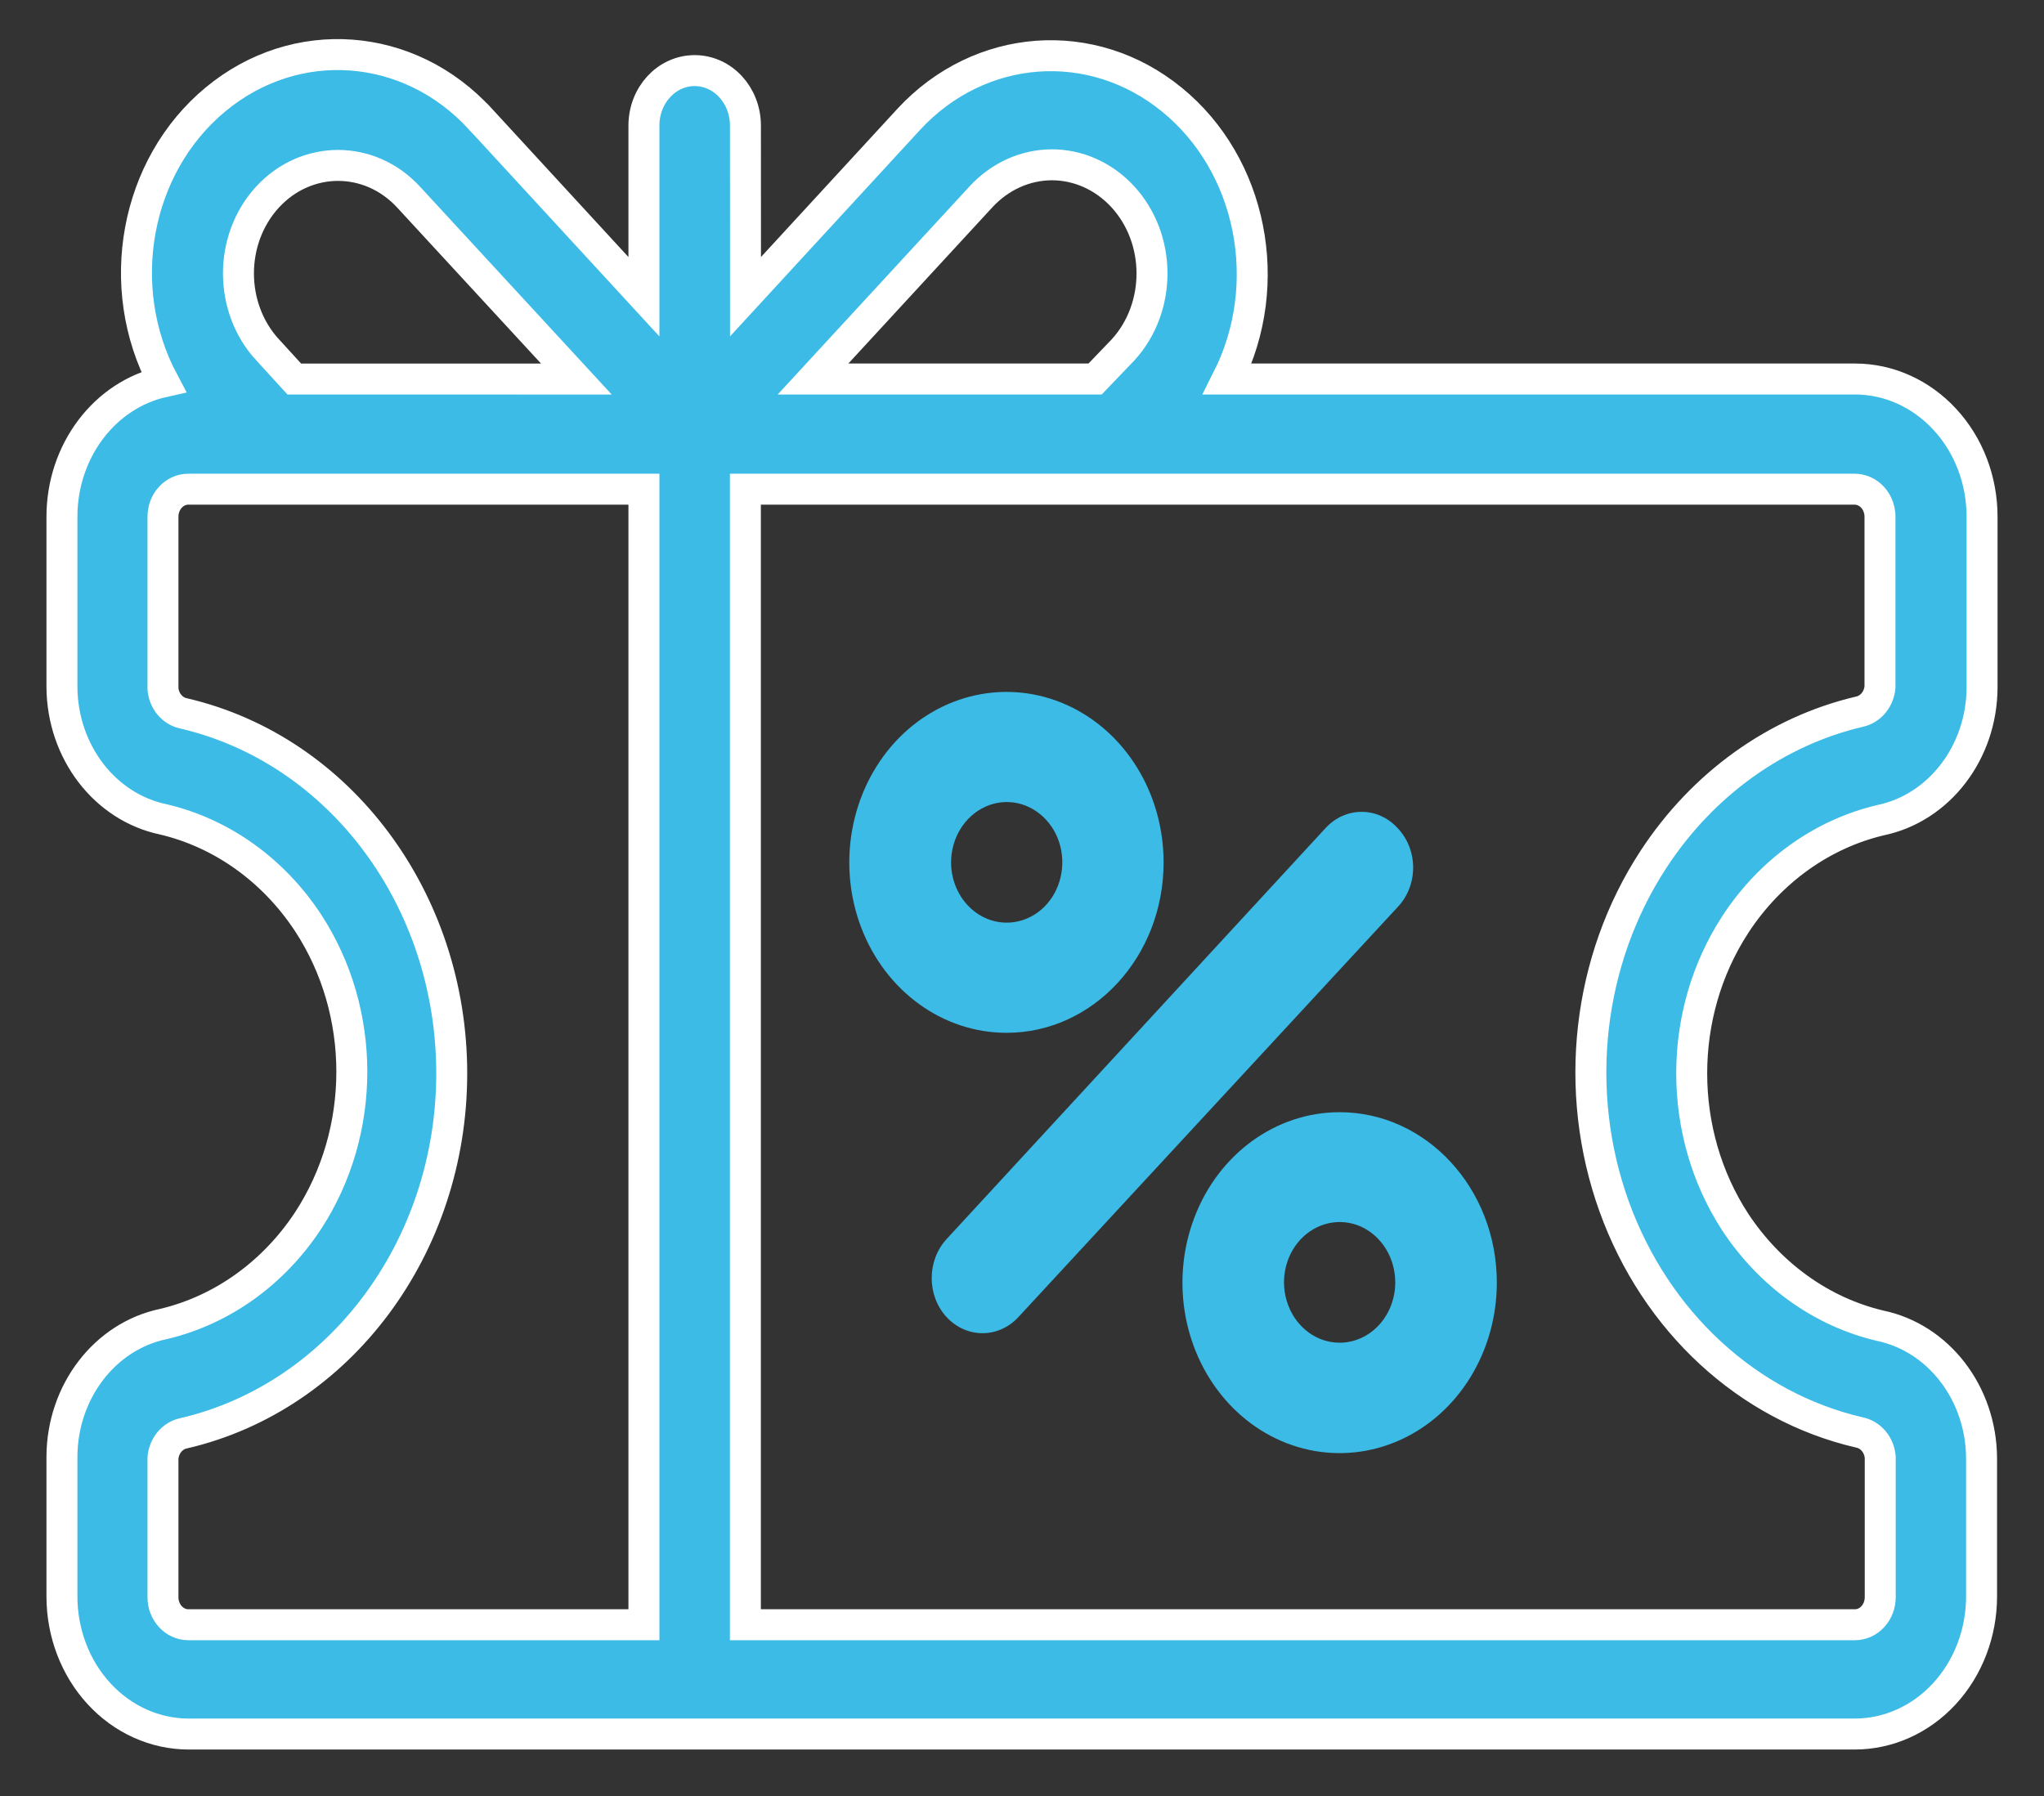
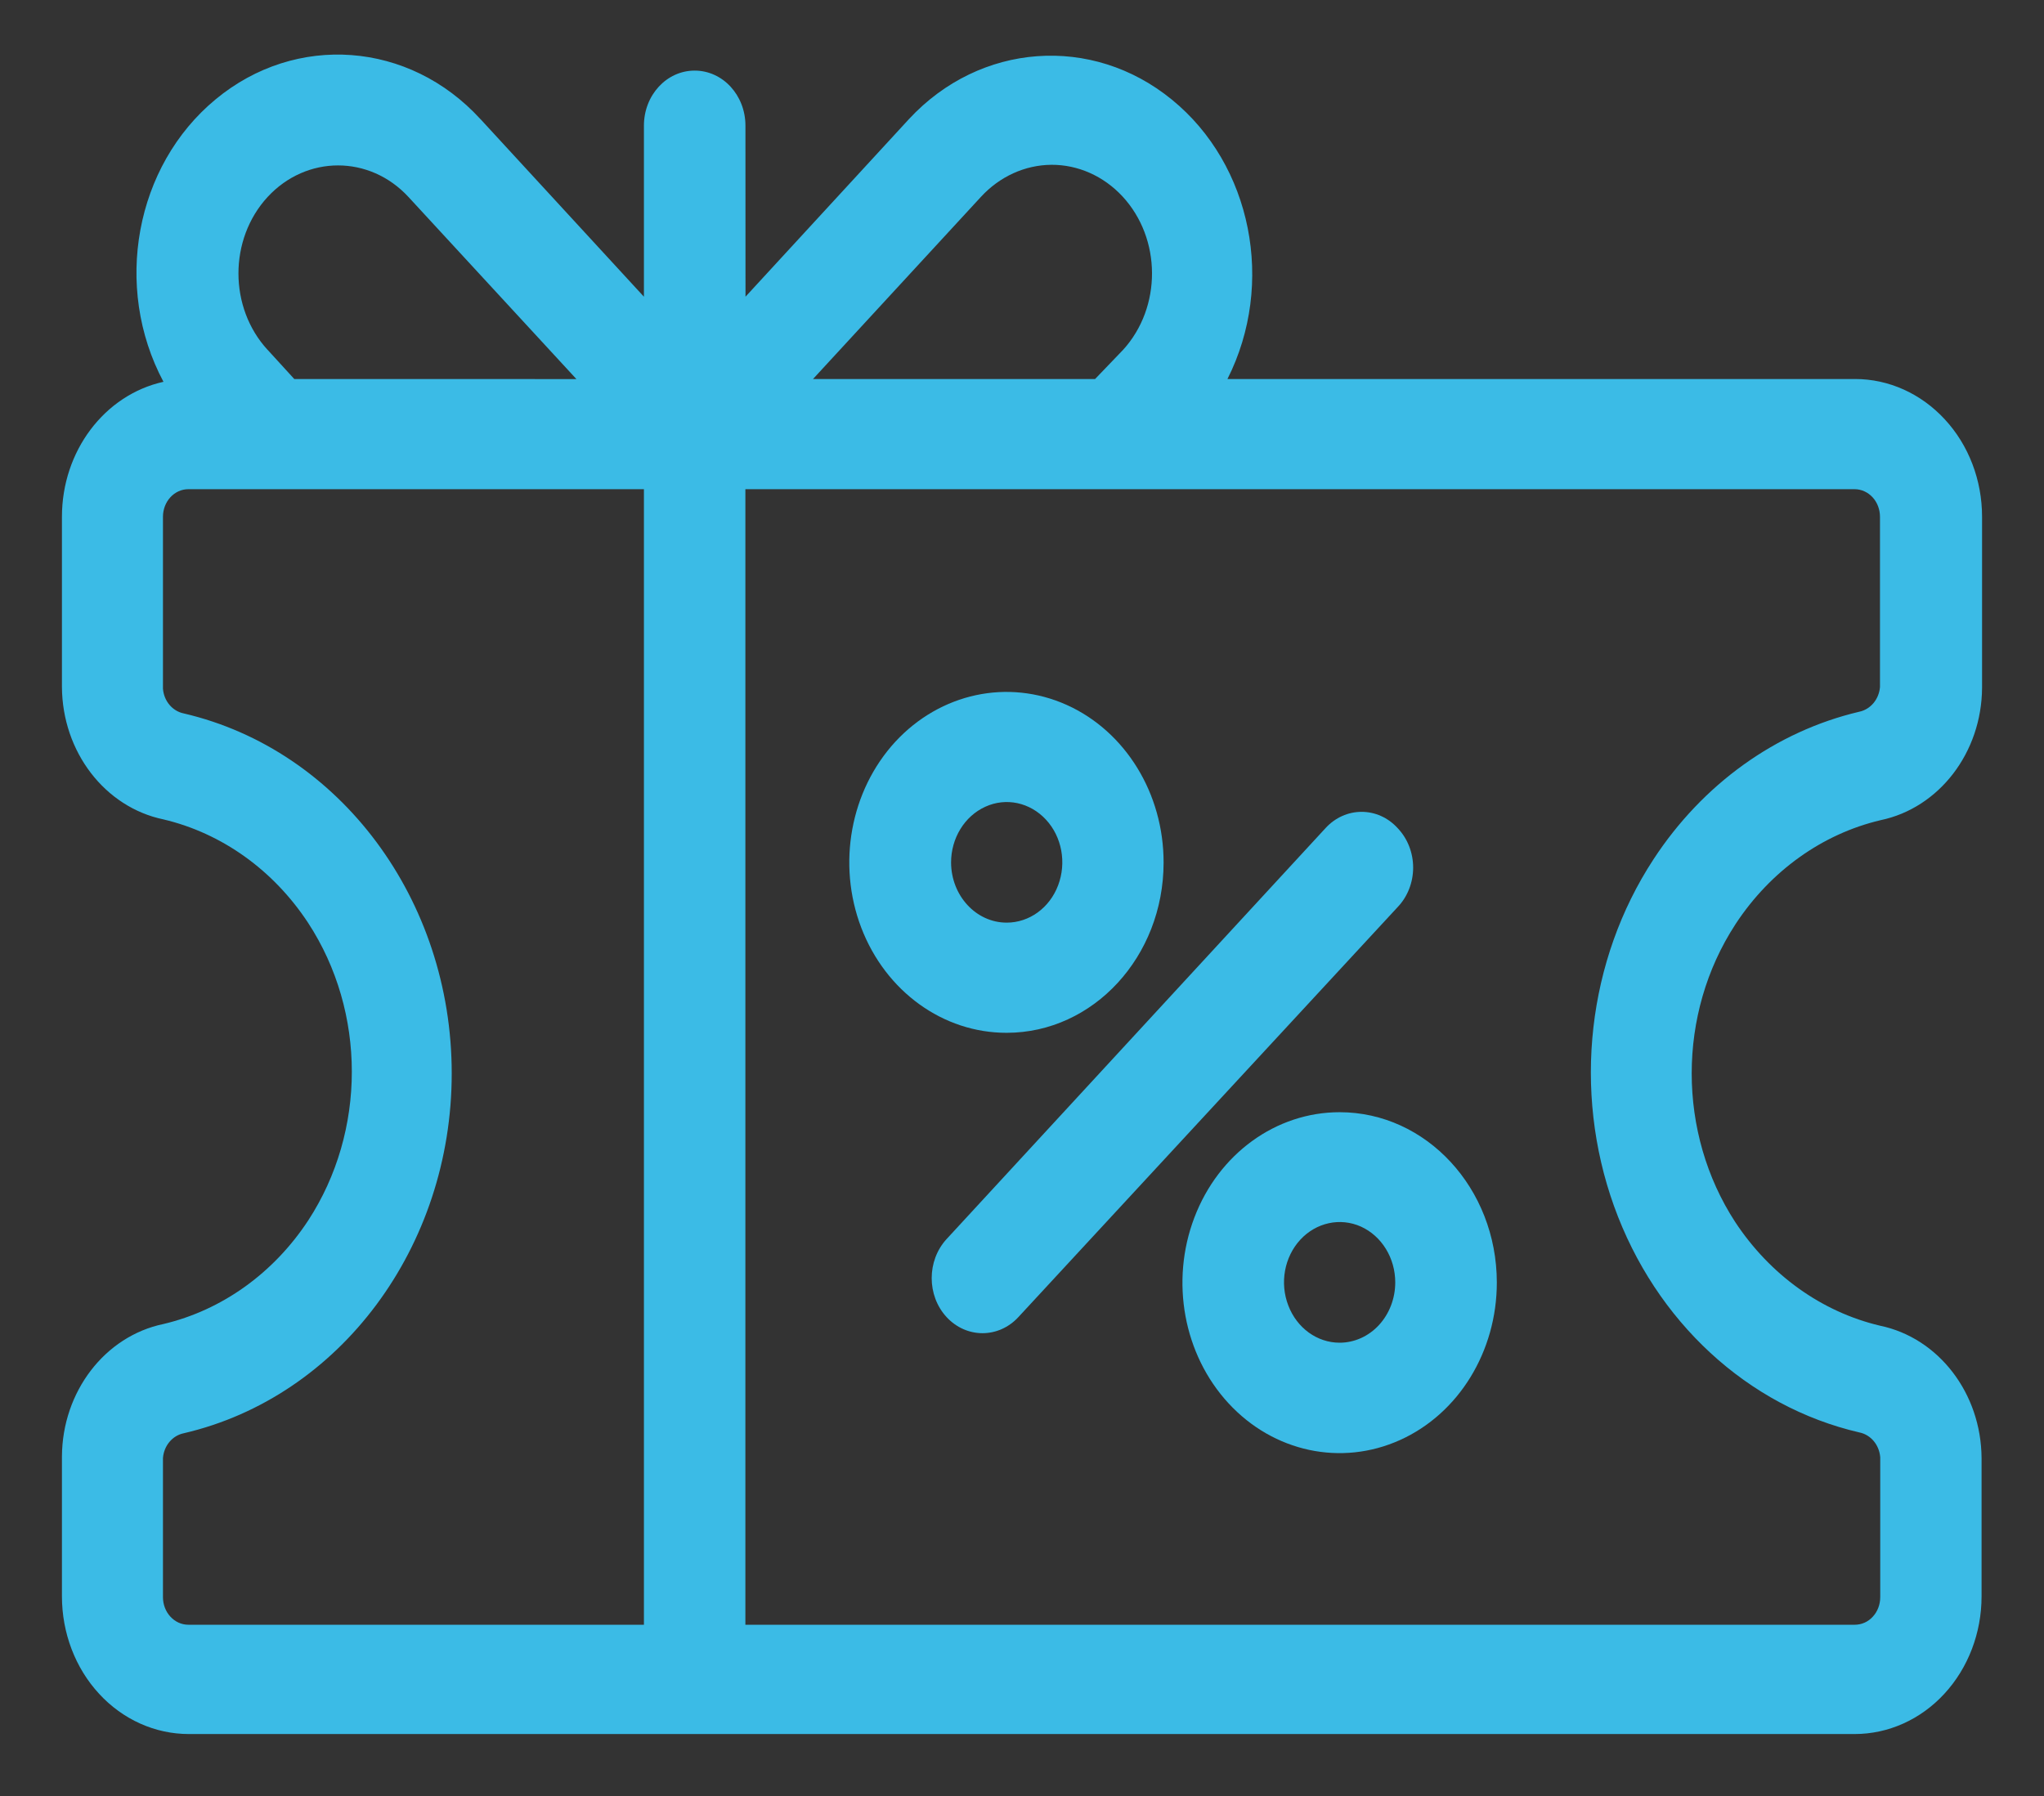
<svg xmlns="http://www.w3.org/2000/svg" width="33" height="29" viewBox="0 0 33 29" fill="none">
  <rect x="0" y="0" width="33" height="29" fill="#333333" stroke="none" />
  <path d="M28.023 14.917C28.584 14.065 29.417 13.467 30.36 13.244C31.307 13.047 31.994 12.152 32 11.106V8.344C32 7.754 31.785 7.189 31.399 6.772C31.015 6.355 30.493 6.12 29.951 6.12H19.817C20.593 4.584 20.212 2.661 18.92 1.609C17.631 0.555 15.821 0.688 14.676 1.922L12.036 4.791L12.035 2.029C12.035 1.537 11.669 1.14 11.215 1.14C10.762 1.14 10.396 1.537 10.396 2.029V4.791L7.756 1.922H7.755C6.607 0.666 4.776 0.53 3.48 1.605C2.182 2.679 1.822 4.632 2.639 6.165C1.684 6.377 1 7.287 1 8.345V11.093C1.006 12.139 1.692 13.034 2.639 13.231C3.583 13.454 4.416 14.051 4.976 14.904C5.915 16.343 5.915 18.267 4.976 19.707C4.416 20.559 3.583 21.156 2.639 21.379C1.692 21.576 1.006 22.472 1 23.517V25.777C1 26.367 1.215 26.933 1.6 27.35C1.984 27.767 2.505 28 3.049 28H29.942C30.486 28 31.007 27.767 31.391 27.35C31.776 26.933 31.992 26.367 31.992 25.777V23.544C31.986 22.498 31.299 21.603 30.352 21.406C29.408 21.183 28.577 20.585 28.015 19.733C27.078 18.294 27.078 16.369 28.015 14.93L28.023 14.917ZM15.835 3.181C16.138 2.851 16.547 2.664 16.976 2.661C17.404 2.659 17.817 2.843 18.121 3.17C18.754 3.852 18.759 4.961 18.132 5.649L17.68 6.12H13.126L15.835 3.181ZM4.32 3.181C4.949 2.501 5.967 2.501 6.595 3.181L9.306 6.121L4.751 6.12L4.32 5.648V5.649C3.693 4.967 3.693 3.863 4.32 3.181ZM2.631 25.79V23.544C2.646 23.344 2.784 23.18 2.967 23.143C5.492 22.555 7.293 20.133 7.293 17.332C7.293 14.53 5.492 12.109 2.967 11.52C2.784 11.483 2.646 11.32 2.631 11.12V8.345C2.631 8.098 2.814 7.899 3.041 7.899H10.396V26.235H3.041C2.814 26.235 2.631 26.035 2.631 25.79ZM26.695 13.876C25.628 15.507 25.389 17.612 26.058 19.475C26.728 21.339 28.217 22.713 30.02 23.13C30.203 23.167 30.34 23.33 30.356 23.53V25.79C30.356 25.909 30.313 26.022 30.236 26.105C30.16 26.189 30.055 26.235 29.946 26.235H12.034V7.899H29.941C30.05 7.899 30.155 7.946 30.232 8.029C30.309 8.113 30.352 8.226 30.352 8.345V11.093C30.336 11.293 30.198 11.456 30.015 11.493C28.673 11.81 27.489 12.661 26.695 13.876Z" fill="#3BBBE6" />
-   <path d="M4.319 3.181H4.32M4.32 3.181C4.949 2.501 5.967 2.501 6.595 3.181L9.306 6.121L4.751 6.12L4.32 5.648V5.649C3.693 4.967 3.693 3.863 4.32 3.181ZM28.023 14.917C28.584 14.065 29.417 13.467 30.36 13.244C31.307 13.047 31.994 12.152 32 11.106V8.344C32 7.754 31.785 7.189 31.399 6.772C31.015 6.355 30.493 6.12 29.951 6.12H19.817C20.593 4.584 20.212 2.661 18.92 1.609C17.631 0.555 15.821 0.688 14.676 1.922L12.036 4.791L12.035 2.029C12.035 1.537 11.669 1.14 11.215 1.14C10.762 1.14 10.396 1.537 10.396 2.029V4.791L7.756 1.922H7.755C6.607 0.666 4.776 0.53 3.48 1.605C2.182 2.679 1.822 4.632 2.639 6.165C1.684 6.377 1 7.287 1 8.345V11.093C1.006 12.139 1.692 13.034 2.639 13.231C3.583 13.454 4.416 14.051 4.976 14.904C5.915 16.343 5.915 18.267 4.976 19.707C4.416 20.559 3.583 21.156 2.639 21.379C1.692 21.576 1.006 22.472 1 23.517V25.777C1 26.367 1.215 26.933 1.6 27.35C1.984 27.767 2.505 28 3.049 28H29.942C30.486 28 31.007 27.767 31.391 27.35C31.776 26.933 31.992 26.367 31.992 25.777V23.544C31.986 22.498 31.299 21.603 30.352 21.406C29.408 21.183 28.577 20.585 28.015 19.733C27.078 18.294 27.078 16.369 28.015 14.93L28.023 14.917ZM15.835 3.181C16.138 2.851 16.547 2.664 16.976 2.661C17.404 2.659 17.817 2.843 18.121 3.17C18.754 3.852 18.759 4.961 18.132 5.649L17.68 6.12H13.126L15.835 3.181ZM2.631 25.79V23.544C2.646 23.344 2.784 23.18 2.967 23.143C5.492 22.555 7.293 20.133 7.293 17.332C7.293 14.53 5.492 12.109 2.967 11.52C2.784 11.483 2.646 11.32 2.631 11.12V8.345C2.631 8.098 2.814 7.899 3.041 7.899H10.396V26.235H3.041C2.814 26.235 2.631 26.035 2.631 25.79ZM26.695 13.876C25.628 15.507 25.389 17.612 26.058 19.475C26.728 21.339 28.217 22.713 30.02 23.13C30.203 23.167 30.34 23.33 30.356 23.53V25.79C30.356 25.909 30.313 26.022 30.236 26.105C30.16 26.189 30.055 26.235 29.946 26.235H12.034V7.899H29.941C30.05 7.899 30.155 7.946 30.232 8.029C30.309 8.113 30.352 8.226 30.352 8.345V11.093C30.336 11.293 30.198 11.456 30.015 11.493C28.673 11.81 27.489 12.661 26.695 13.876Z" stroke="white" stroke-width="0.5" />
  <path d="M21.628 17.959C20.601 17.959 19.675 18.629 19.283 19.66C18.891 20.689 19.108 21.873 19.835 22.66C20.562 23.447 21.654 23.68 22.602 23.253C23.551 22.826 24.167 21.821 24.166 20.707C24.164 19.188 23.028 17.959 21.628 17.959ZM21.628 21.681C21.265 21.681 20.938 21.444 20.799 21.079C20.659 20.715 20.736 20.297 20.993 20.018C21.25 19.74 21.637 19.656 21.972 19.806C22.307 19.958 22.526 20.313 22.526 20.707C22.526 20.965 22.432 21.212 22.263 21.396C22.095 21.578 21.866 21.681 21.628 21.681Z" fill="#3BBBE6" />
  <path d="M18.786 13.929C18.788 12.815 18.171 11.81 17.223 11.383C16.274 10.956 15.181 11.191 14.454 11.978C13.729 12.767 13.512 13.951 13.905 14.98C14.299 16.009 15.226 16.679 16.253 16.677C17.652 16.676 18.785 15.447 18.786 13.929ZM15.355 13.929C15.354 13.536 15.572 13.179 15.907 13.027C16.242 12.873 16.629 12.957 16.886 13.234C17.145 13.512 17.221 13.932 17.083 14.296C16.945 14.661 16.617 14.898 16.253 14.898C15.759 14.898 15.358 14.464 15.355 13.929Z" fill="#3BBBE6" />
  <path d="M22.562 13.369C22.409 13.202 22.201 13.109 21.983 13.109C21.765 13.109 21.557 13.202 21.403 13.369L15.282 20.008C14.962 20.357 14.962 20.92 15.282 21.267C15.603 21.614 16.122 21.614 16.442 21.267L22.562 14.65C22.724 14.482 22.815 14.251 22.815 14.009C22.815 13.768 22.724 13.537 22.562 13.369Z" fill="#3BBBE6" />
</svg>